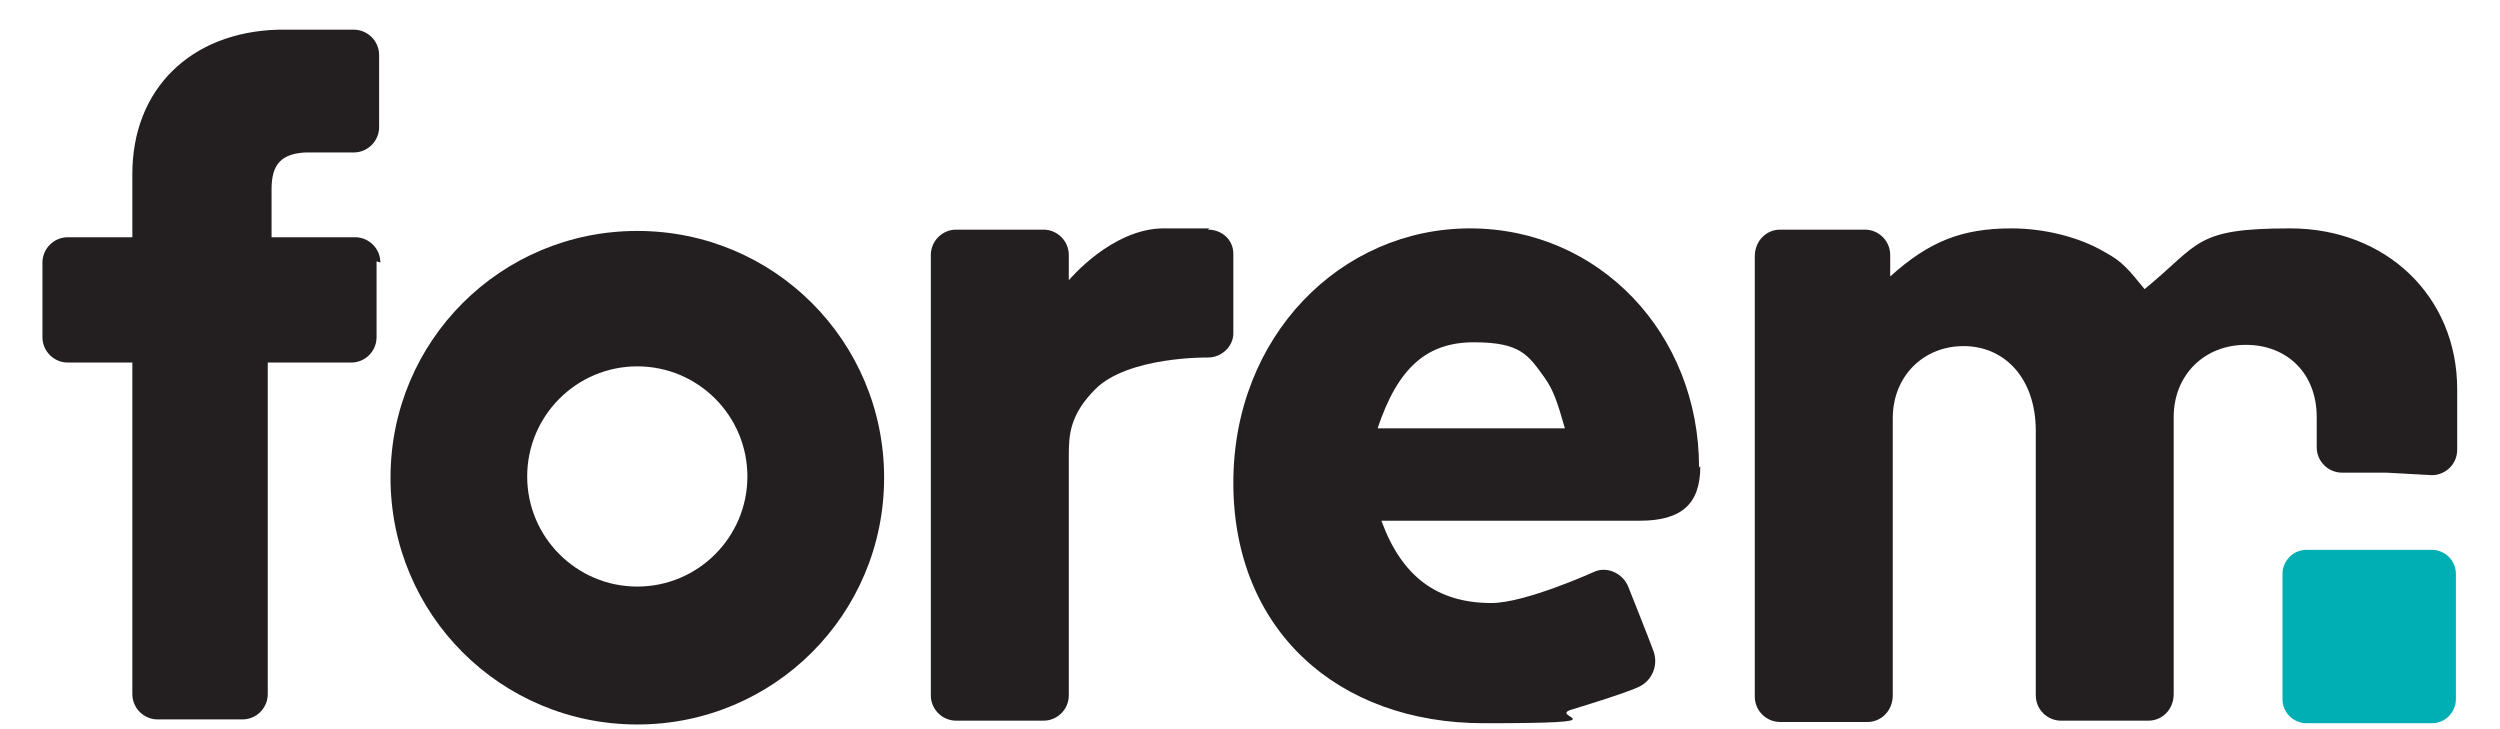
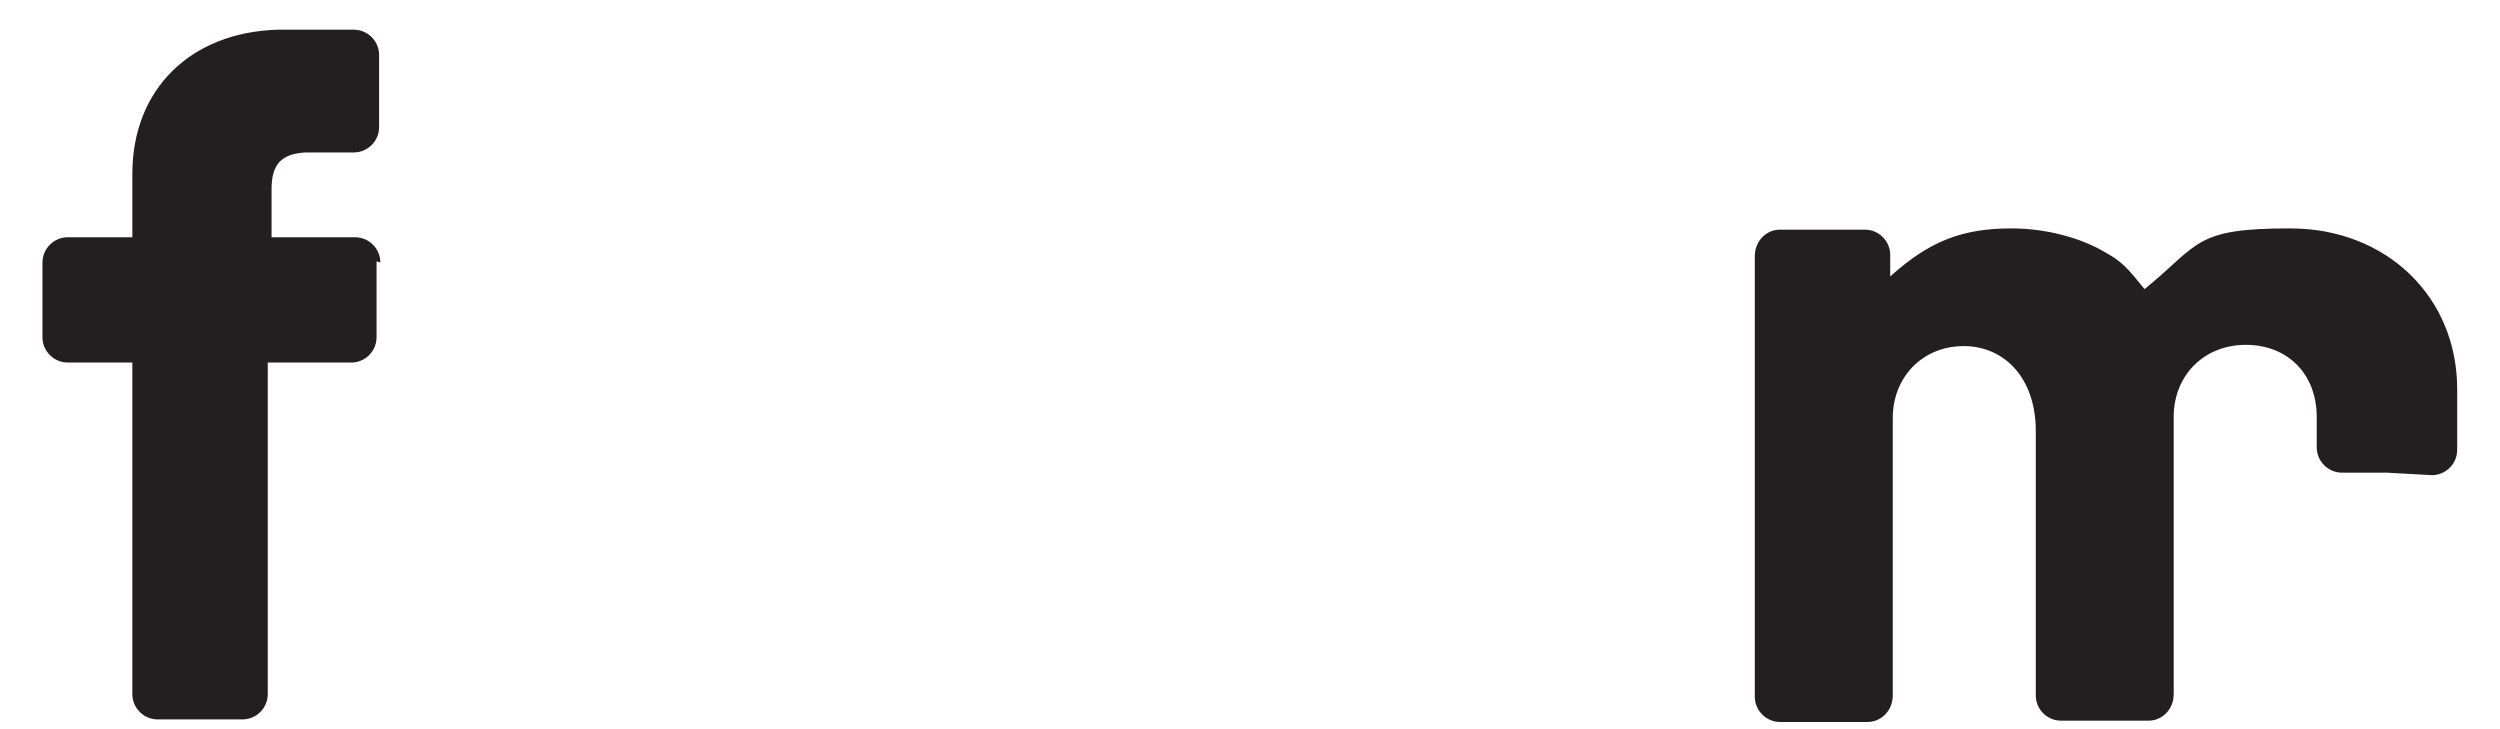
<svg xmlns="http://www.w3.org/2000/svg" width="48" height="14" viewBox="0 0 48 14" fill="none">
-   <path d="M26.45 8.224C26.839 7.058 27.397 6.572 28.297 6.572C29.196 6.572 29.341 6.815 29.657 7.252C29.827 7.495 29.9 7.714 30.046 8.224H26.474H26.45ZM32.622 8.978C32.622 6.402 30.702 4.385 28.224 4.385C25.745 4.385 23.68 6.45 23.68 9.269C23.68 12.088 25.672 13.886 28.491 13.886C31.31 13.886 29.657 13.764 30.192 13.619C30.192 13.619 31.237 13.303 31.48 13.181C31.723 13.06 31.844 12.768 31.747 12.501C31.65 12.234 31.261 11.262 31.261 11.262C31.164 11.019 30.872 10.873 30.629 10.97C30.629 10.97 29.293 11.578 28.637 11.578C27.592 11.578 26.912 11.067 26.523 9.998H31.48C32.282 9.998 32.646 9.682 32.646 8.953" fill="#231F20" />
  <path d="M7.303 5.041C7.303 4.774 7.085 4.555 6.817 4.555H5.214V3.632C5.214 3.146 5.408 2.951 5.87 2.927H6.793C7.06 2.927 7.279 2.708 7.279 2.441V1.056C7.279 0.789 7.06 0.57 6.793 0.57H5.335C3.658 0.619 2.541 1.712 2.541 3.34V4.555H1.301C1.034 4.555 0.815 4.774 0.815 5.041V6.475C0.815 6.742 1.034 6.961 1.301 6.961H2.541V13.327C2.541 13.594 2.759 13.813 3.027 13.813H3.853H4.655C4.922 13.813 5.141 13.594 5.141 13.327V6.961H6.744C7.012 6.961 7.23 6.742 7.23 6.475V5.017L7.303 5.041Z" fill="#231F20" />
-   <path d="M23.218 4.385H22.343C21.347 4.385 20.521 5.381 20.521 5.381V4.895C20.521 4.628 20.302 4.409 20.035 4.409H18.358C18.091 4.409 17.872 4.628 17.872 4.895V13.351C17.872 13.619 18.091 13.837 18.358 13.837H20.035C20.302 13.837 20.521 13.619 20.521 13.351V8.735C20.521 8.346 20.545 7.957 21.031 7.471C21.663 6.839 23.194 6.864 23.194 6.864C23.461 6.864 23.68 6.645 23.68 6.402V4.871C23.68 4.604 23.461 4.409 23.194 4.409" fill="#231F20" />
-   <path d="M46.691 13.886H44.286C44.043 13.886 43.824 13.691 43.824 13.424V11.019C43.824 10.776 44.019 10.557 44.286 10.557H46.691C46.934 10.557 47.153 10.751 47.153 11.019V13.424C47.153 13.667 46.959 13.886 46.691 13.886Z" fill="#00AFB3" />
-   <path d="M12.236 7.034C13.403 7.034 14.35 7.981 14.35 9.148C14.35 10.314 13.403 11.262 12.236 11.262C11.07 11.262 10.122 10.314 10.122 9.148C10.122 7.981 11.07 7.034 12.236 7.034ZM12.236 4.434C9.612 4.434 7.498 6.548 7.498 9.172C7.498 11.796 9.612 13.91 12.236 13.91C14.861 13.91 16.975 11.796 16.975 9.172C16.975 6.548 14.861 4.434 12.236 4.434Z" fill="#231F20" />
  <path d="M46.692 9.123C46.96 9.123 47.178 8.905 47.178 8.637V7.471C47.178 5.697 45.818 4.385 43.971 4.385C42.124 4.385 42.246 4.677 41.176 5.551C40.861 5.163 40.739 5.017 40.423 4.847C39.937 4.555 39.257 4.385 38.625 4.385C37.677 4.385 37.046 4.628 36.292 5.308V4.895C36.292 4.628 36.074 4.409 35.806 4.409H34.178C33.911 4.409 33.692 4.628 33.692 4.92V6.572V13.376C33.692 13.643 33.911 13.862 34.178 13.862H35.855C36.122 13.862 36.341 13.643 36.341 13.351V8.03C36.341 7.228 36.924 6.645 37.702 6.645C38.479 6.645 39.087 7.252 39.087 8.273V13.351C39.087 13.619 39.305 13.837 39.573 13.837H41.249C41.517 13.837 41.735 13.619 41.735 13.327V8.006C41.735 7.204 42.319 6.621 43.12 6.621C43.922 6.621 44.481 7.179 44.481 8.006V8.589C44.481 8.856 44.7 9.075 44.967 9.075H45.818" fill="#231F20" />
</svg>